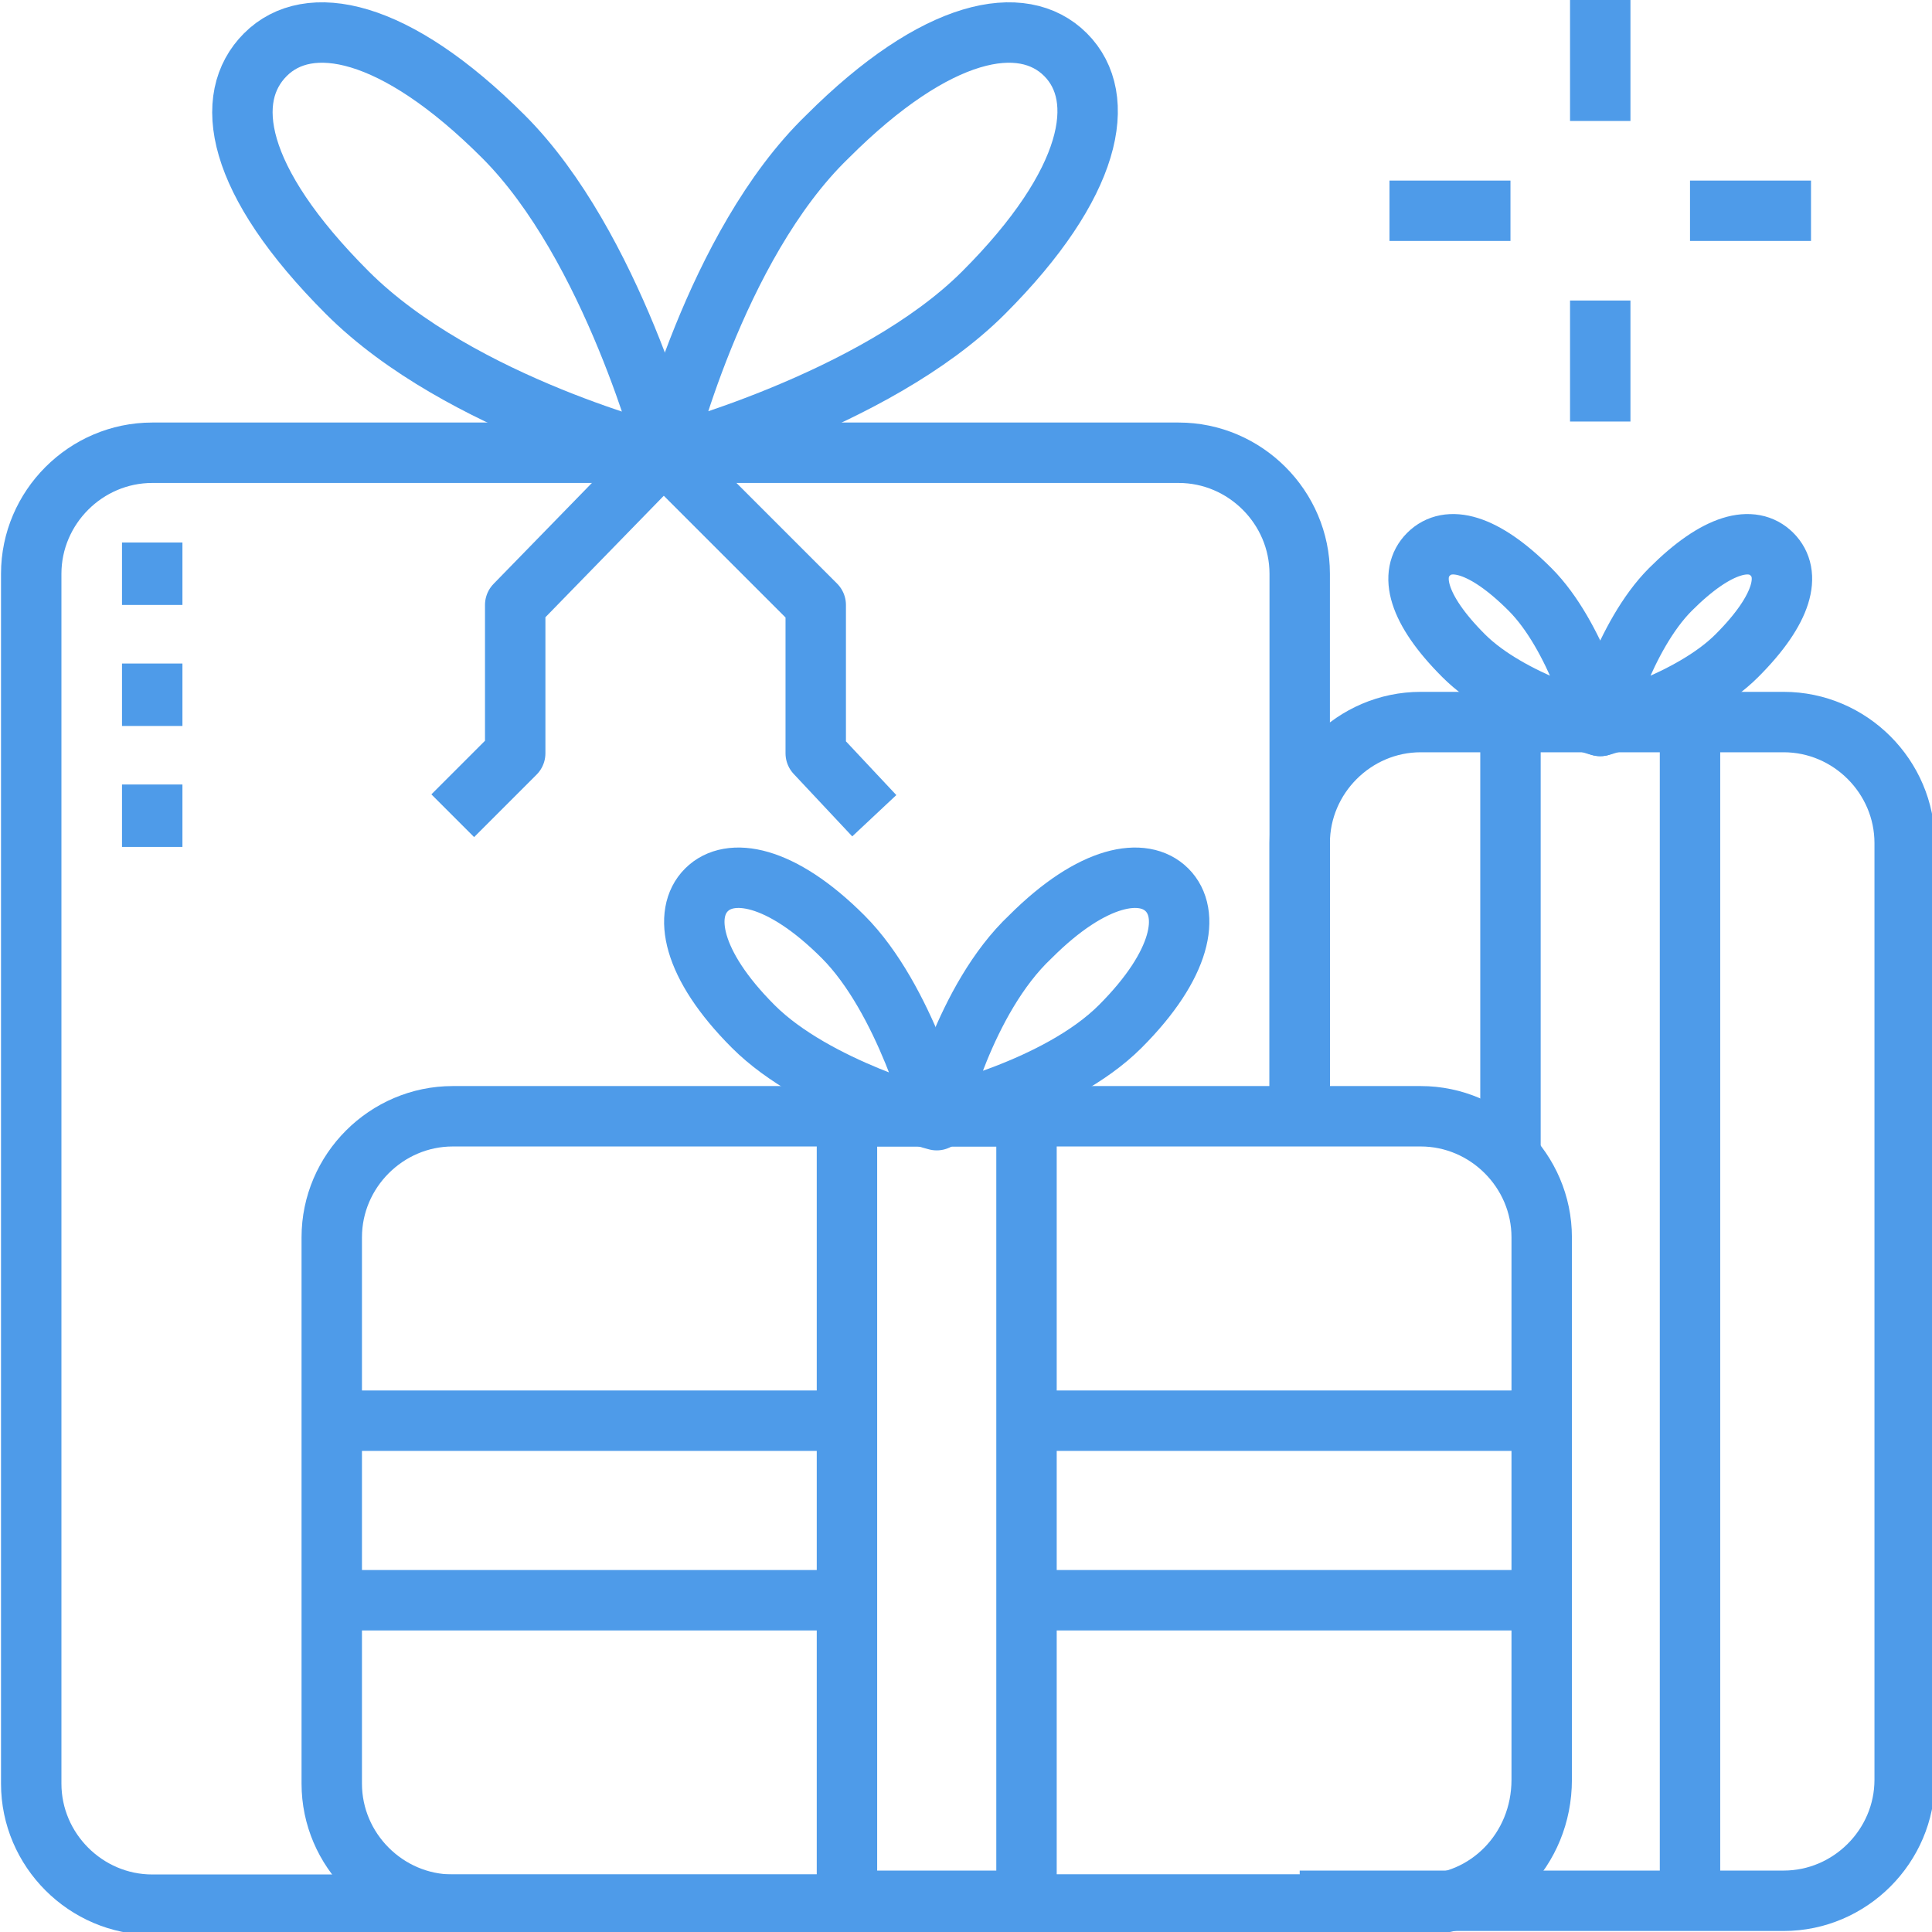
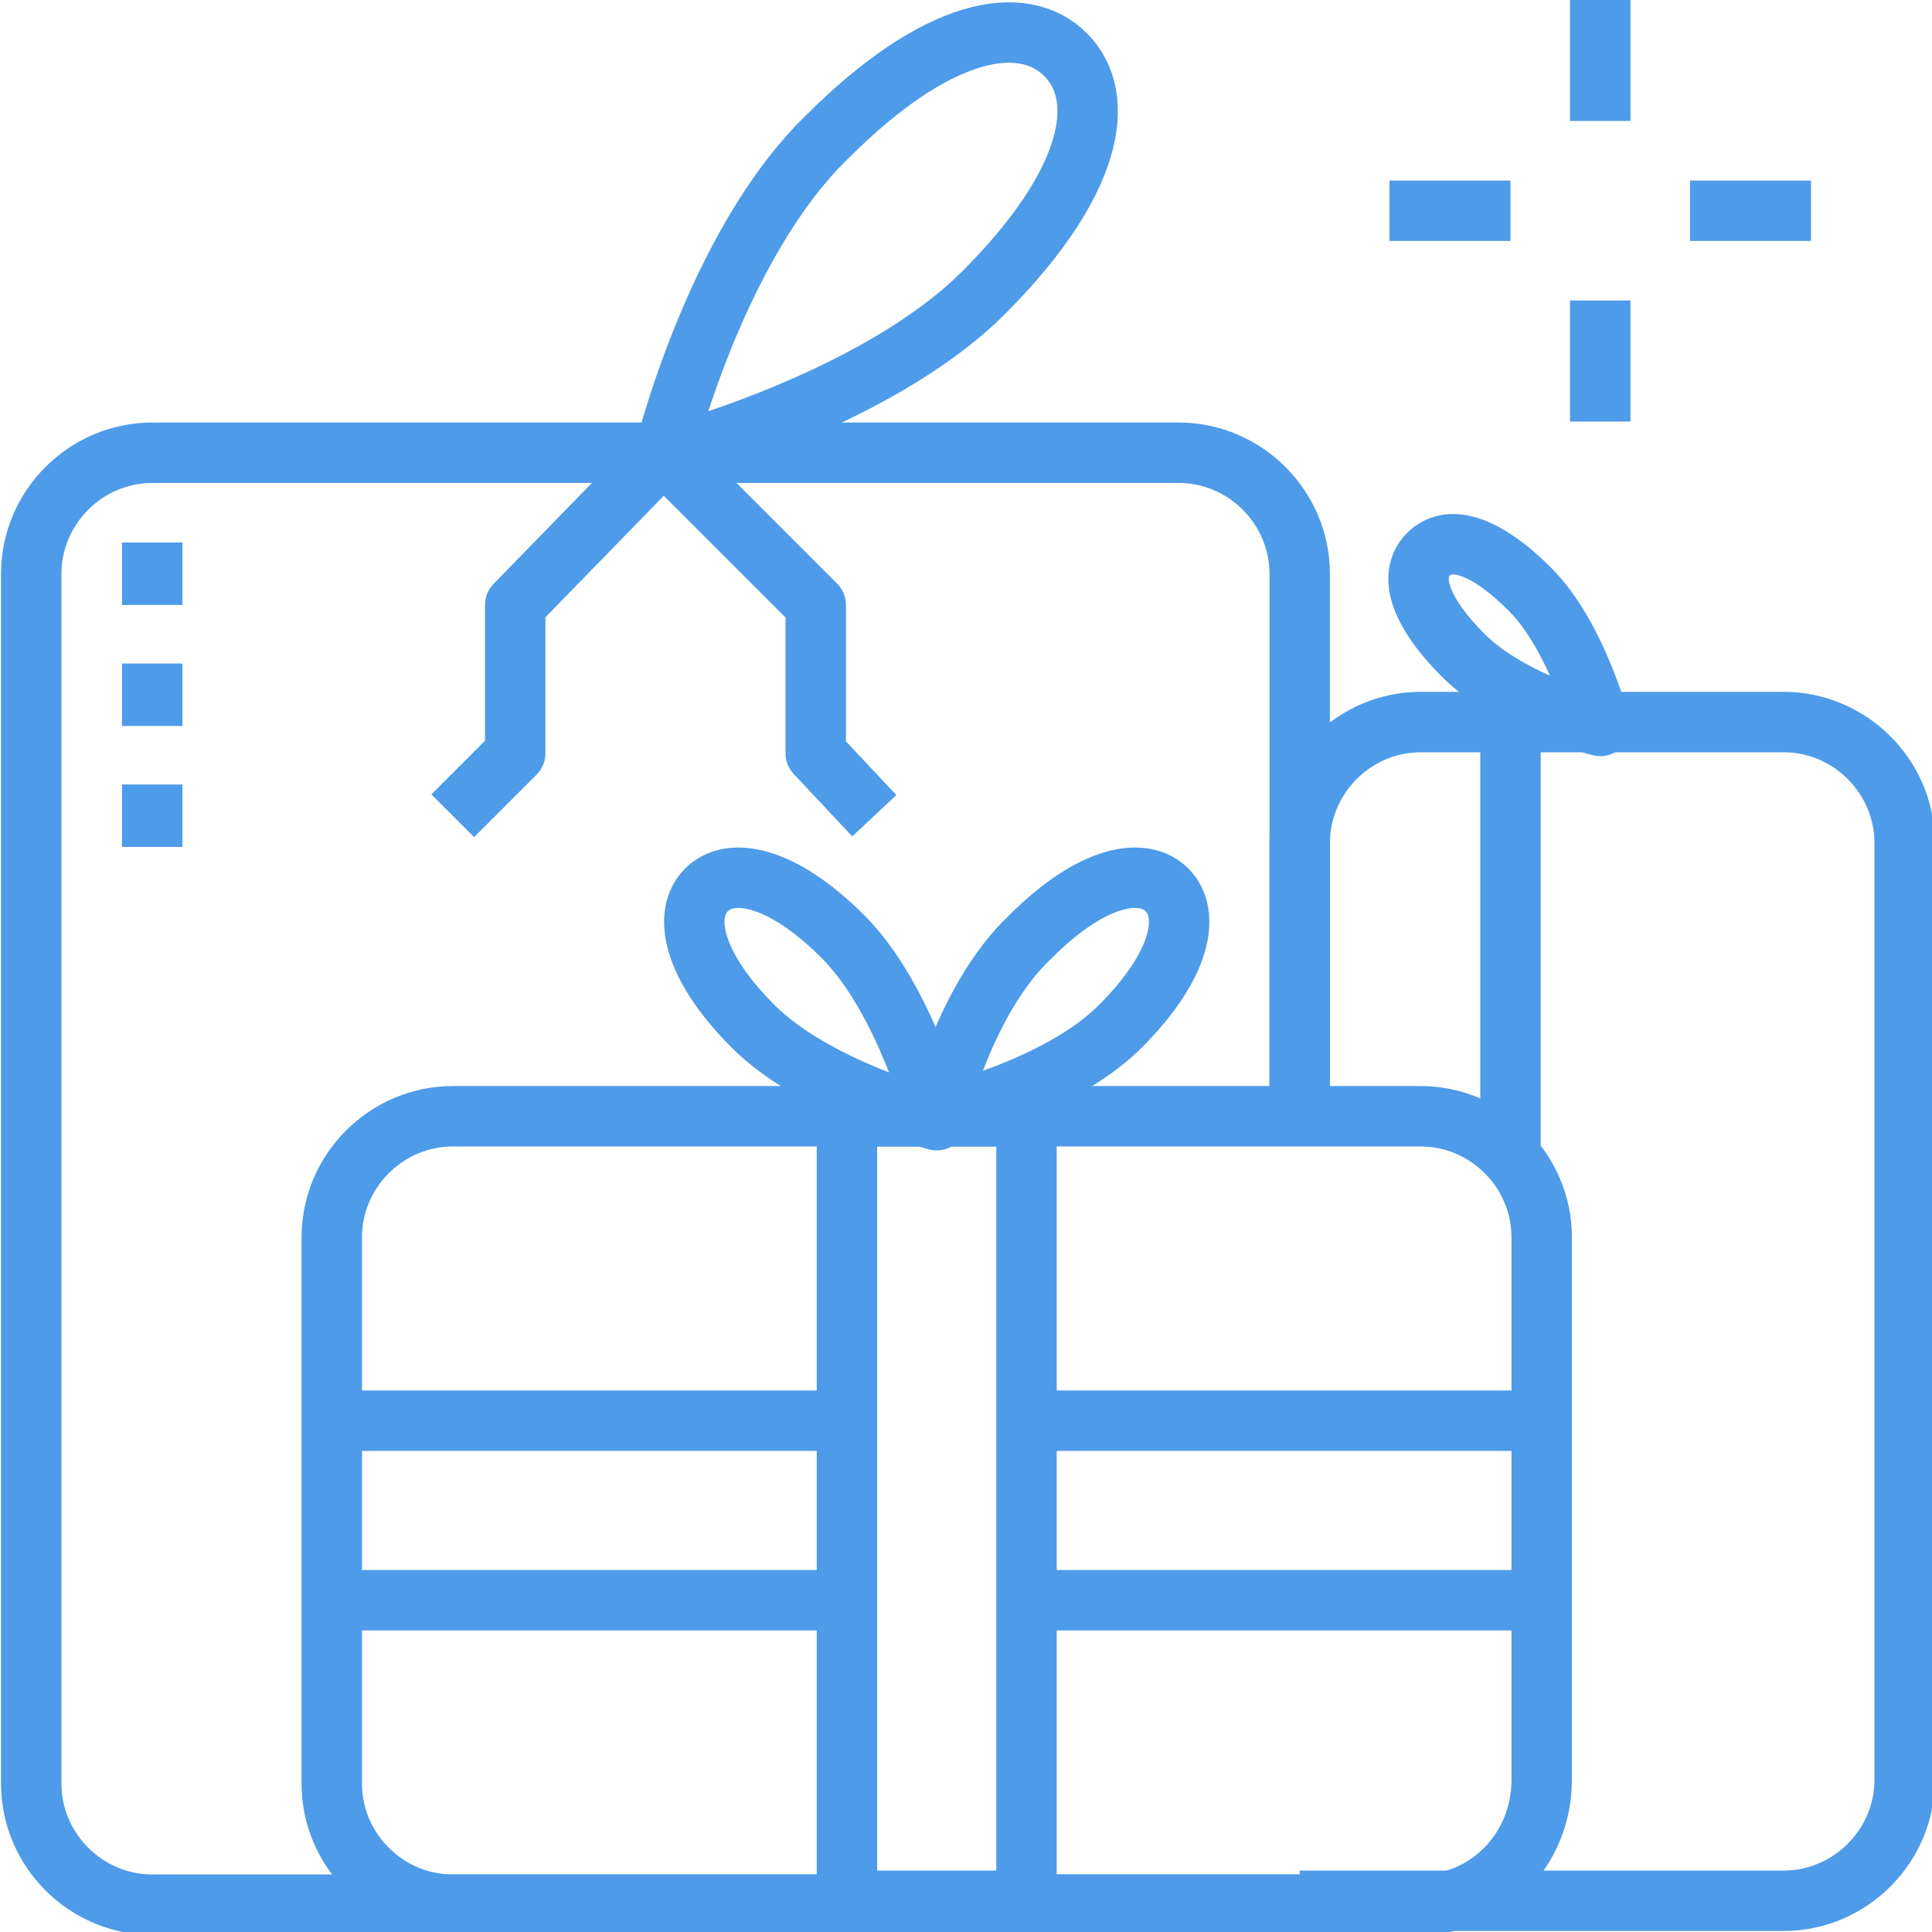
<svg xmlns="http://www.w3.org/2000/svg" version="1.1" id="圖層_1" x="0px" y="0px" viewBox="0 0 49.5 49.5" style="enable-background:new 0 0 49.5 49.5;" xml:space="preserve">
  <style type="text/css">
	.st0{fill:none;stroke:#4E9BE9;stroke-width:1.548;stroke-linejoin:round;stroke-miterlimit:10;}
</style>
  <g>
    <path id="XMLID_428_" class="st0" d="M33.3,48.8H3.9c-1.7,0-3.1-1.4-3.1-3.1v-31c0-1.7,1.4-3.1,3.1-3.1h26.3c1.7,0,3.1,1.4,3.1,3.1   v13.9" />
    <path id="XMLID_427_" class="st0" d="M33.3,28.6v-7c0-1.7,1.4-3.1,3.1-3.1h9.3c1.7,0,3.1,1.4,3.1,3.1v24c0,1.7-1.4,3.1-3.1,3.1   H33.3" />
    <path id="XMLID_426_" class="st0" d="M36.4,48.8H11.6c-1.7,0-3.1-1.4-3.1-3.1V31.7c0-1.7,1.4-3.1,3.1-3.1h24.8   c1.7,0,3.1,1.4,3.1,3.1v13.9C39.5,47.4,38.1,48.8,36.4,48.8z" />
-     <path id="XMLID_425_" class="st0" d="M12.9,3.5c-2.8-2.8-5-3.2-6.1-2.1S6,4.6,8.9,7.5s8.2,4.2,8.2,4.2S15.7,6.3,12.9,3.5z" />
    <path id="XMLID_424_" class="st0" d="M21.2,3.5c2.8-2.8,5-3.2,6.1-2.1c1.1,1.1,0.7,3.3-2.1,6.1c-2.8,2.8-8.2,4.2-8.2,4.2   S18.3,6.3,21.2,3.5z" />
    <path id="XMLID_423_" class="st0" d="M21.6,24c-1.6-1.6-2.9-1.8-3.5-1.2c-0.6,0.6-0.4,1.9,1.2,3.5c1.6,1.6,4.7,2.4,4.7,2.4   S23.2,25.6,21.6,24z" />
    <path id="XMLID_421_" class="st0" d="M26.4,24c1.6-1.6,2.9-1.8,3.5-1.2c0.6,0.6,0.4,1.9-1.2,3.5S24,28.6,24,28.6S24.7,25.6,26.4,24   z" />
    <path id="XMLID_420_" class="st0" d="M39.2,15.1c-1.2-1.2-2.1-1.4-2.6-0.9c-0.5,0.5-0.3,1.4,0.9,2.6c1.2,1.2,3.5,1.8,3.5,1.8   S40.4,16.3,39.2,15.1z" />
-     <path id="XMLID_418_" class="st0" d="M42.8,15.1c1.2-1.2,2.1-1.4,2.6-0.9c0.5,0.5,0.3,1.4-0.9,2.6C43.3,18,41,18.6,41,18.6   S41.6,16.3,42.8,15.1z" />
    <polyline id="XMLID_417_" class="st0" points="17,11.6 13.2,15.5 13.2,19.3 11.6,20.9  " />
    <polyline id="XMLID_415_" class="st0" points="17,11.6 20.9,15.5 20.9,19.3 22.4,20.9  " />
    <rect id="XMLID_414_" x="21.7" y="28.6" class="st0" width="4.6" height="20.1" />
    <line id="XMLID_412_" class="st0" x1="8.5" y1="36.4" x2="21.7" y2="36.4" />
    <line id="XMLID_411_" class="st0" x1="8.5" y1="41" x2="21.7" y2="41" />
    <line id="XMLID_410_" class="st0" x1="26.3" y1="36.4" x2="39.5" y2="36.4" />
    <line id="XMLID_409_" class="st0" x1="26.3" y1="41" x2="39.5" y2="41" />
-     <line id="XMLID_408_" class="st0" x1="43.3" y1="18.6" x2="43.3" y2="48.8" />
    <line id="XMLID_407_" class="st0" x1="38.7" y1="18.6" x2="38.7" y2="29.4" />
    <line id="XMLID_406_" class="st0" x1="41" y1="3.1" x2="41" y2="0" />
    <line id="XMLID_404_" class="st0" x1="41" y1="7.7" x2="41" y2="10.8" />
    <line id="XMLID_403_" class="st0" x1="43.3" y1="5.4" x2="46.4" y2="5.4" />
    <line id="XMLID_402_" class="st0" x1="38.7" y1="5.4" x2="35.6" y2="5.4" />
    <line id="XMLID_401_" class="st0" x1="3.9" y1="17" x2="3.9" y2="18.6" />
    <line id="XMLID_400_" class="st0" x1="3.9" y1="20.1" x2="3.9" y2="21.7" />
    <line id="XMLID_399_" class="st0" x1="3.9" y1="13.9" x2="3.9" y2="15.5" />
  </g>
</svg>